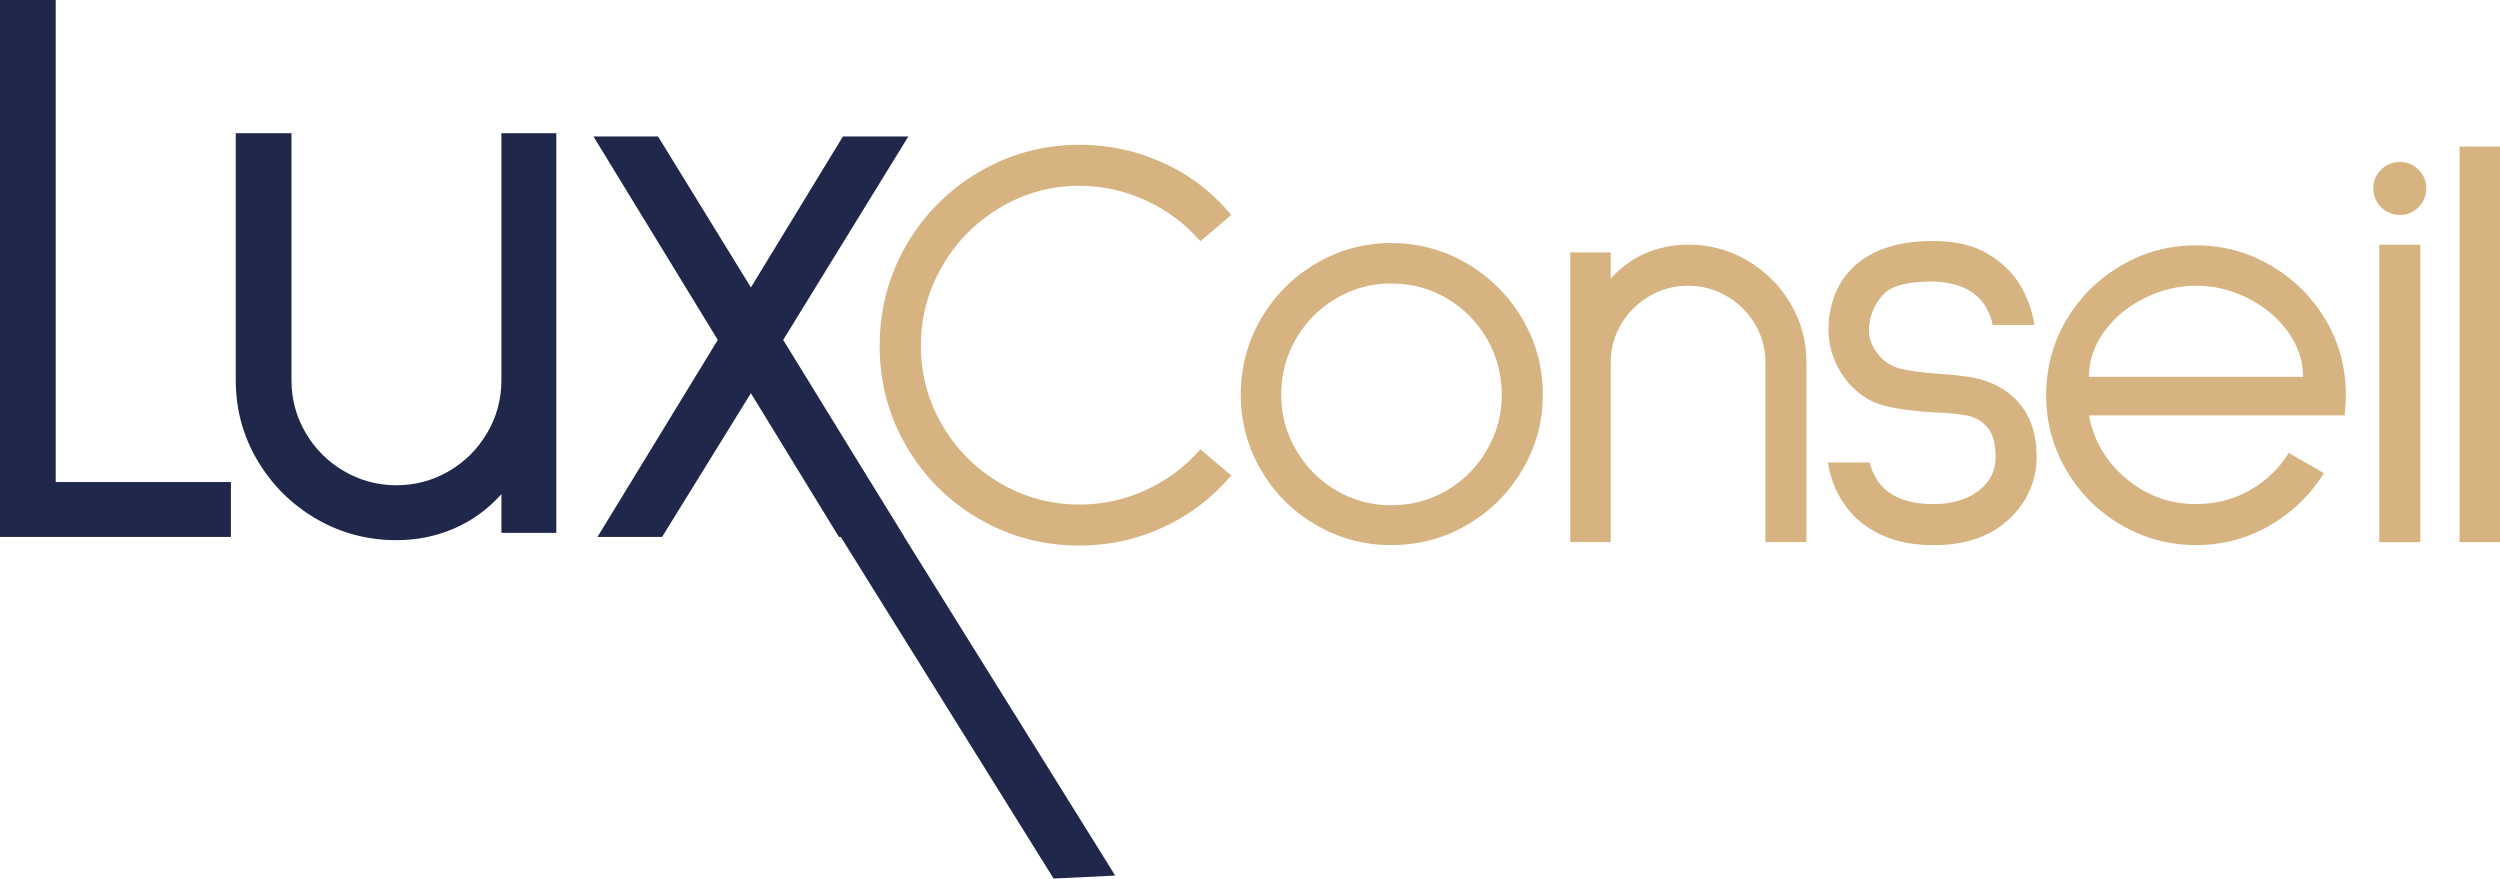
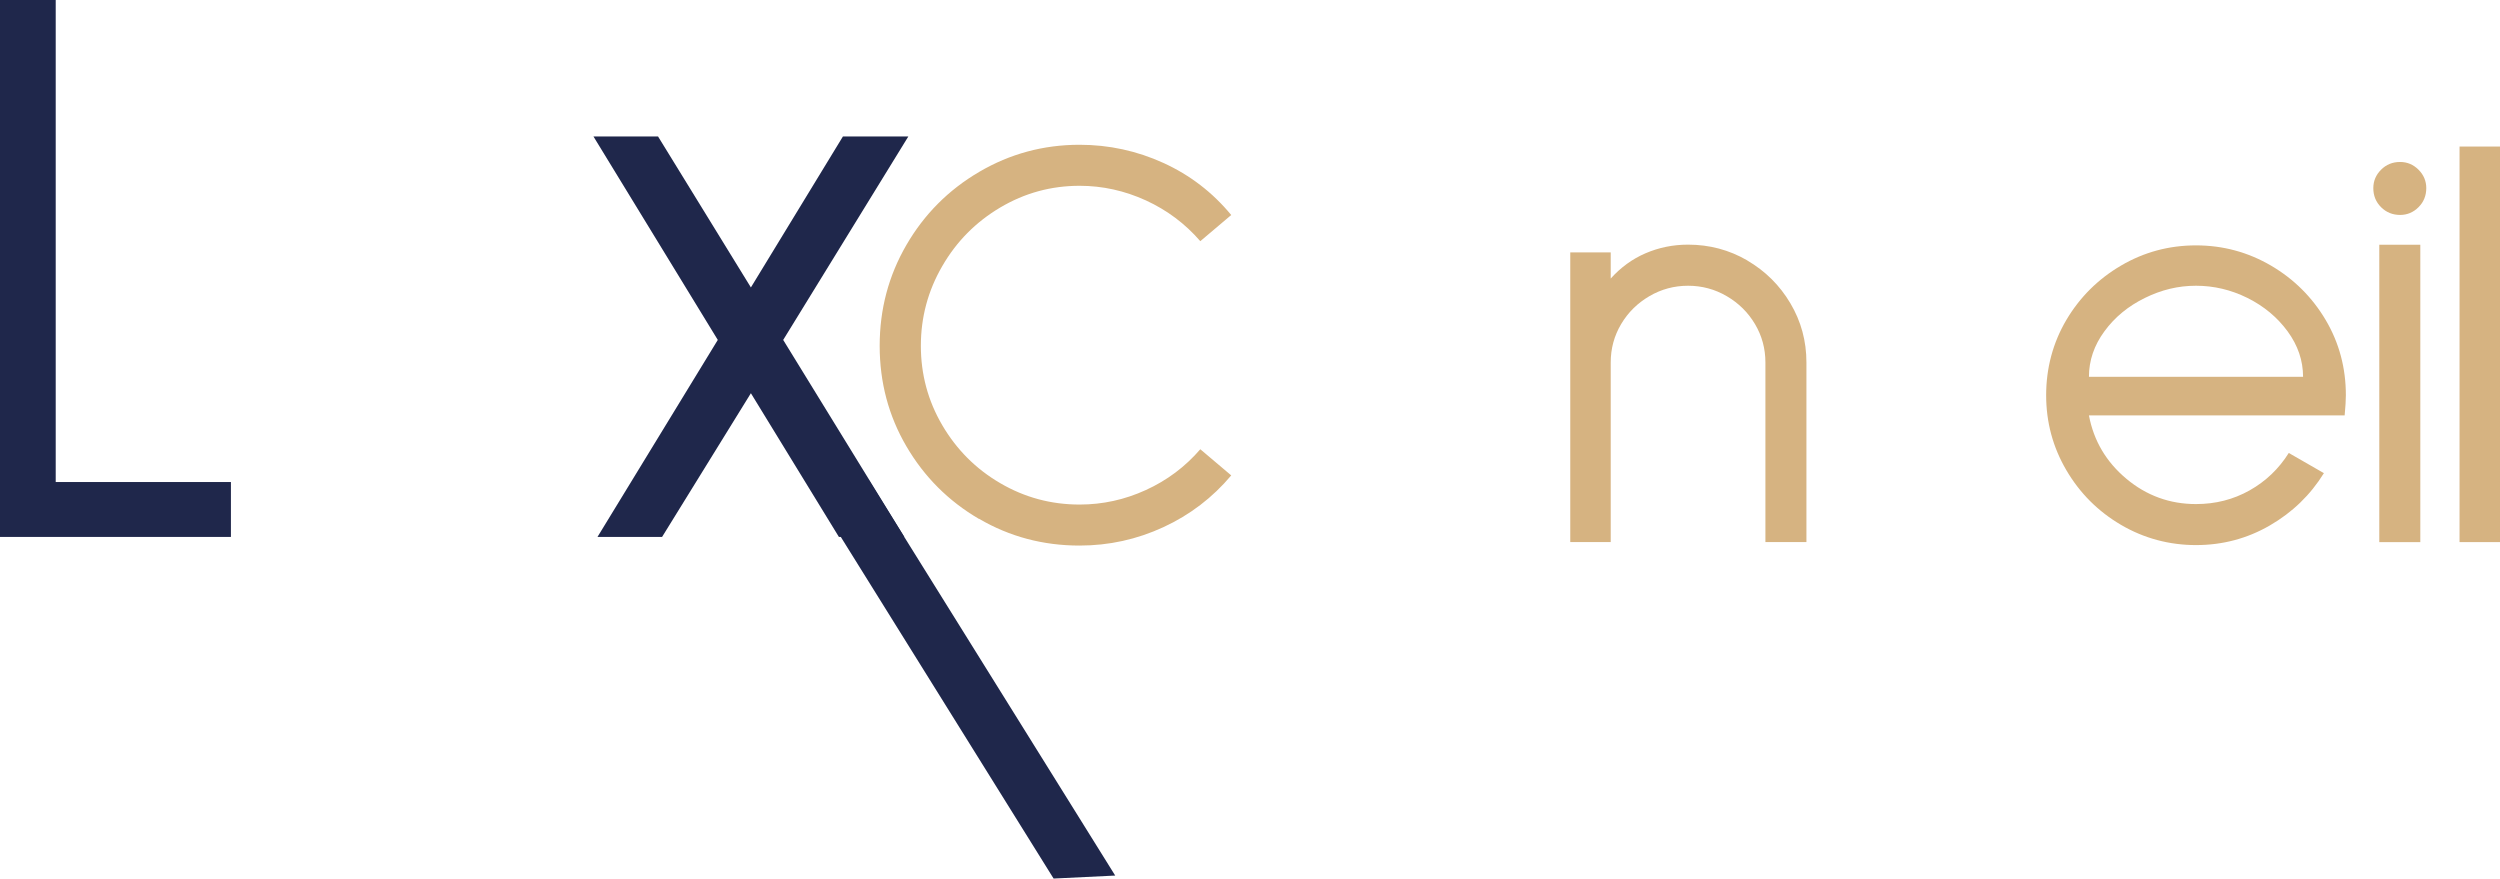
<svg xmlns="http://www.w3.org/2000/svg" id="uuid-1fc926d5-b70c-4e42-828d-44805d1757fb" viewBox="0 0 309.63 108.81">
  <g id="uuid-2add14d5-0f60-4da9-ab27-5686fcda7fa8">
    <g>
      <g>
-         <path d="M121.25,64.27c-3.78-2.21-6.78-5.21-8.99-8.99-2.21-3.78-3.31-7.93-3.31-12.45s1.1-8.68,3.31-12.49c2.21-3.81,5.22-6.83,9.03-9.06,3.81-2.23,7.94-3.35,12.41-3.35,3.63,0,7.1,.75,10.39,2.25,3.29,1.5,6.09,3.65,8.4,6.45l-3.83,3.24c-1.87-2.16-4.11-3.84-6.74-5.05-2.63-1.2-5.37-1.81-8.21-1.81-3.54,0-6.81,.9-9.83,2.69-3.02,1.79-5.42,4.21-7.18,7.26-1.77,3.05-2.65,6.34-2.65,9.87s.88,6.81,2.65,9.83c1.77,3.02,4.16,5.42,7.18,7.18,3.02,1.77,6.3,2.65,9.83,2.65,2.85,0,5.59-.6,8.21-1.8,2.63-1.2,4.87-2.88,6.74-5.05l3.83,3.24c-2.31,2.75-5.11,4.89-8.4,6.41-3.29,1.52-6.75,2.28-10.39,2.28-4.52,0-8.67-1.11-12.45-3.32Z" style="fill:#d6b381;" />
-         <path d="M162.98,65.01c-2.87-1.67-5.15-3.94-6.81-6.81-1.67-2.87-2.5-5.98-2.5-9.32s.83-6.52,2.5-9.39c1.67-2.87,3.94-5.16,6.81-6.85s5.98-2.54,9.32-2.54,6.52,.85,9.39,2.54c2.87,1.69,5.16,3.98,6.85,6.85,1.7,2.87,2.54,6,2.54,9.39s-.85,6.45-2.54,9.32c-1.69,2.87-3.98,5.15-6.85,6.81-2.87,1.67-6,2.5-9.39,2.5s-6.45-.83-9.32-2.5Zm16.21-4.27c2.09-1.23,3.74-2.9,4.97-5.01,1.23-2.11,1.84-4.4,1.84-6.85s-.62-4.81-1.84-6.92c-1.23-2.11-2.89-3.78-4.97-5.01-2.09-1.23-4.38-1.84-6.89-1.84s-4.73,.61-6.81,1.84c-2.09,1.23-3.75,2.9-4.97,5.01-1.23,2.11-1.84,4.42-1.84,6.92s.61,4.74,1.84,6.85c1.23,2.11,2.88,3.78,4.97,5.01,2.09,1.23,4.36,1.84,6.81,1.84s4.8-.61,6.89-1.84Z" style="fill:#d6b381;" />
+         <path d="M121.25,64.27c-3.78-2.21-6.78-5.21-8.99-8.99-2.21-3.78-3.31-7.93-3.31-12.45s1.1-8.68,3.31-12.49c2.21-3.81,5.22-6.83,9.03-9.06,3.81-2.23,7.94-3.35,12.41-3.35,3.63,0,7.1,.75,10.39,2.25,3.29,1.5,6.09,3.65,8.4,6.45l-3.83,3.24c-1.87-2.16-4.11-3.84-6.74-5.05-2.63-1.2-5.37-1.81-8.21-1.81-3.54,0-6.81,.9-9.83,2.69-3.02,1.79-5.42,4.21-7.18,7.26-1.77,3.05-2.65,6.34-2.65,9.87s.88,6.81,2.65,9.83c1.77,3.02,4.16,5.42,7.18,7.18,3.02,1.77,6.3,2.65,9.83,2.65,2.85,0,5.59-.6,8.21-1.8,2.63-1.2,4.87-2.88,6.74-5.05l3.83,3.24c-2.31,2.75-5.11,4.89-8.4,6.41-3.29,1.52-6.75,2.28-10.39,2.28-4.52,0-8.67-1.11-12.45-3.32" style="fill:#d6b381;" />
        <path d="M216.4,32.26c2.23,1.3,4.02,3.07,5.34,5.3,1.33,2.24,1.99,4.68,1.99,7.33v22.25h-5.08v-22.25c0-1.72-.43-3.3-1.29-4.75-.86-1.45-2.03-2.6-3.5-3.46s-3.07-1.29-4.79-1.29-3.32,.43-4.79,1.29c-1.47,.86-2.64,2.01-3.5,3.46-.86,1.45-1.29,3.03-1.29,4.75v22.25h-5.01V31.26h5.01v3.24c1.23-1.37,2.66-2.42,4.31-3.13,1.65-.71,3.4-1.07,5.27-1.07,2.65,0,5.09,.65,7.33,1.95Z" style="fill:#d6b381;" />
-         <path d="M233.38,60.51c1.38,1.28,3.39,1.92,6.04,1.92,2.31,0,4.17-.54,5.6-1.62,1.42-1.08,2.14-2.48,2.14-4.2,0-1.62-.32-2.82-.96-3.61-.64-.79-1.46-1.29-2.47-1.51-1.01-.22-2.39-.36-4.16-.41-2.55-.15-4.64-.43-6.26-.85s-3.09-1.36-4.42-2.84c-1.62-2.01-2.43-4.22-2.43-6.63,0-.59,.02-1.03,.07-1.33,.39-3.09,1.7-5.46,3.91-7.11s5.18-2.47,8.91-2.47h.07c2.75,0,4.98,.52,6.71,1.55,1.72,1.03,3.04,2.28,3.98,3.76,.98,1.62,1.6,3.32,1.84,5.08h-5.16c-.1-.69-.42-1.5-.96-2.43-1.23-1.87-3.37-2.85-6.41-2.95-3.09,0-5.13,.52-6.11,1.55-.98,1.03-1.57,2.24-1.77,3.61-.05,.2-.07,.47-.07,.81,0,1.18,.42,2.24,1.25,3.17,.69,.84,1.57,1.39,2.65,1.66,1.08,.27,2.63,.48,4.64,.63,1.62,.1,3.01,.25,4.16,.44,1.15,.2,2.25,.57,3.28,1.11,3.19,1.72,4.79,4.64,4.79,8.77,0,1.42-.28,2.79-.85,4.09-.56,1.3-1.36,2.44-2.39,3.43-2.31,2.26-5.48,3.39-9.5,3.39s-7.12-1.1-9.58-3.32c-1.92-1.87-3.09-4.17-3.54-6.92h5.16c.39,1.38,1.01,2.46,1.84,3.24Z" style="fill:#d6b381;" />
        <path d="M258.72,51.45c.59,3.14,2.14,5.76,4.64,7.85,2.5,2.09,5.38,3.13,8.62,3.13,2.41,0,4.62-.56,6.63-1.69,2.01-1.13,3.63-2.68,4.86-4.64l4.35,2.5c-1.67,2.7-3.9,4.86-6.7,6.48-2.8,1.62-5.85,2.43-9.14,2.43s-6.43-.83-9.28-2.5c-2.85-1.67-5.11-3.93-6.78-6.78-1.67-2.85-2.5-5.94-2.5-9.28s.83-6.49,2.5-9.32c1.67-2.82,3.93-5.07,6.78-6.74,2.85-1.67,5.94-2.5,9.28-2.5s6.43,.84,9.28,2.5c2.85,1.67,5.11,3.92,6.78,6.74,1.67,2.83,2.5,5.93,2.5,9.32,0,.59-.05,1.43-.15,2.5h-31.68Zm6.93-14.55c-2.06,1.01-3.73,2.38-5.01,4.13-1.28,1.74-1.92,3.62-1.92,5.64h26.52c0-2.01-.64-3.89-1.92-5.64-1.28-1.74-2.94-3.12-4.97-4.13-2.04-1.01-4.16-1.51-6.37-1.51s-4.27,.5-6.33,1.51Z" style="fill:#d6b381;" />
        <path d="M299.54,21.02c.64,.64,.96,1.4,.96,2.28,0,.93-.32,1.72-.96,2.36s-1.4,.96-2.28,.96c-.93,0-1.72-.32-2.36-.96-.64-.64-.96-1.42-.96-2.36,0-.88,.32-1.64,.96-2.28s1.42-.96,2.36-.96c.88,0,1.64,.32,2.28,.96Zm.22,9.28v36.84h-5.08V30.31h5.08Z" style="fill:#d6b381;" />
        <path d="M309.63,18.15v48.99h-5.01V18.15h5.01Z" style="fill:#d6b381;" />
      </g>
      <g>
        <path d="M28.6,59.7v6.8H0V0H6.9V59.7H28.6Z" style="fill:#1f274b;" />
-         <path d="M39.15,64.25c-3.03-1.77-5.45-4.17-7.25-7.2-1.8-3.03-2.7-6.35-2.7-9.95V16.5h6.9v30.6c0,2.33,.58,4.5,1.75,6.5,1.17,2,2.75,3.58,4.75,4.75,2,1.17,4.17,1.75,6.5,1.75s4.5-.58,6.5-1.75c2-1.17,3.58-2.75,4.75-4.75,1.17-2,1.75-4.17,1.75-6.5V16.5h6.8v49.5h-6.8v-4.8c-1.67,1.87-3.62,3.28-5.85,4.25-2.23,.97-4.62,1.45-7.15,1.45-3.6,0-6.92-.88-9.95-2.65Z" style="fill:#1f274b;" />
        <path d="M97,42.1l15,24.4h-8.1l-10.9-17.8-11,17.8h-8l14.9-24.4-15.4-25.2h8l11.5,18.7,11.4-18.7h8.1l-15.5,25.2Z" style="fill:#1f274b;" />
      </g>
    </g>
    <path d="M130.49,108.81l-28.56-45.85,5.66-3.53,30.53,49.01" style="fill:#1f274b;" />
  </g>
</svg>